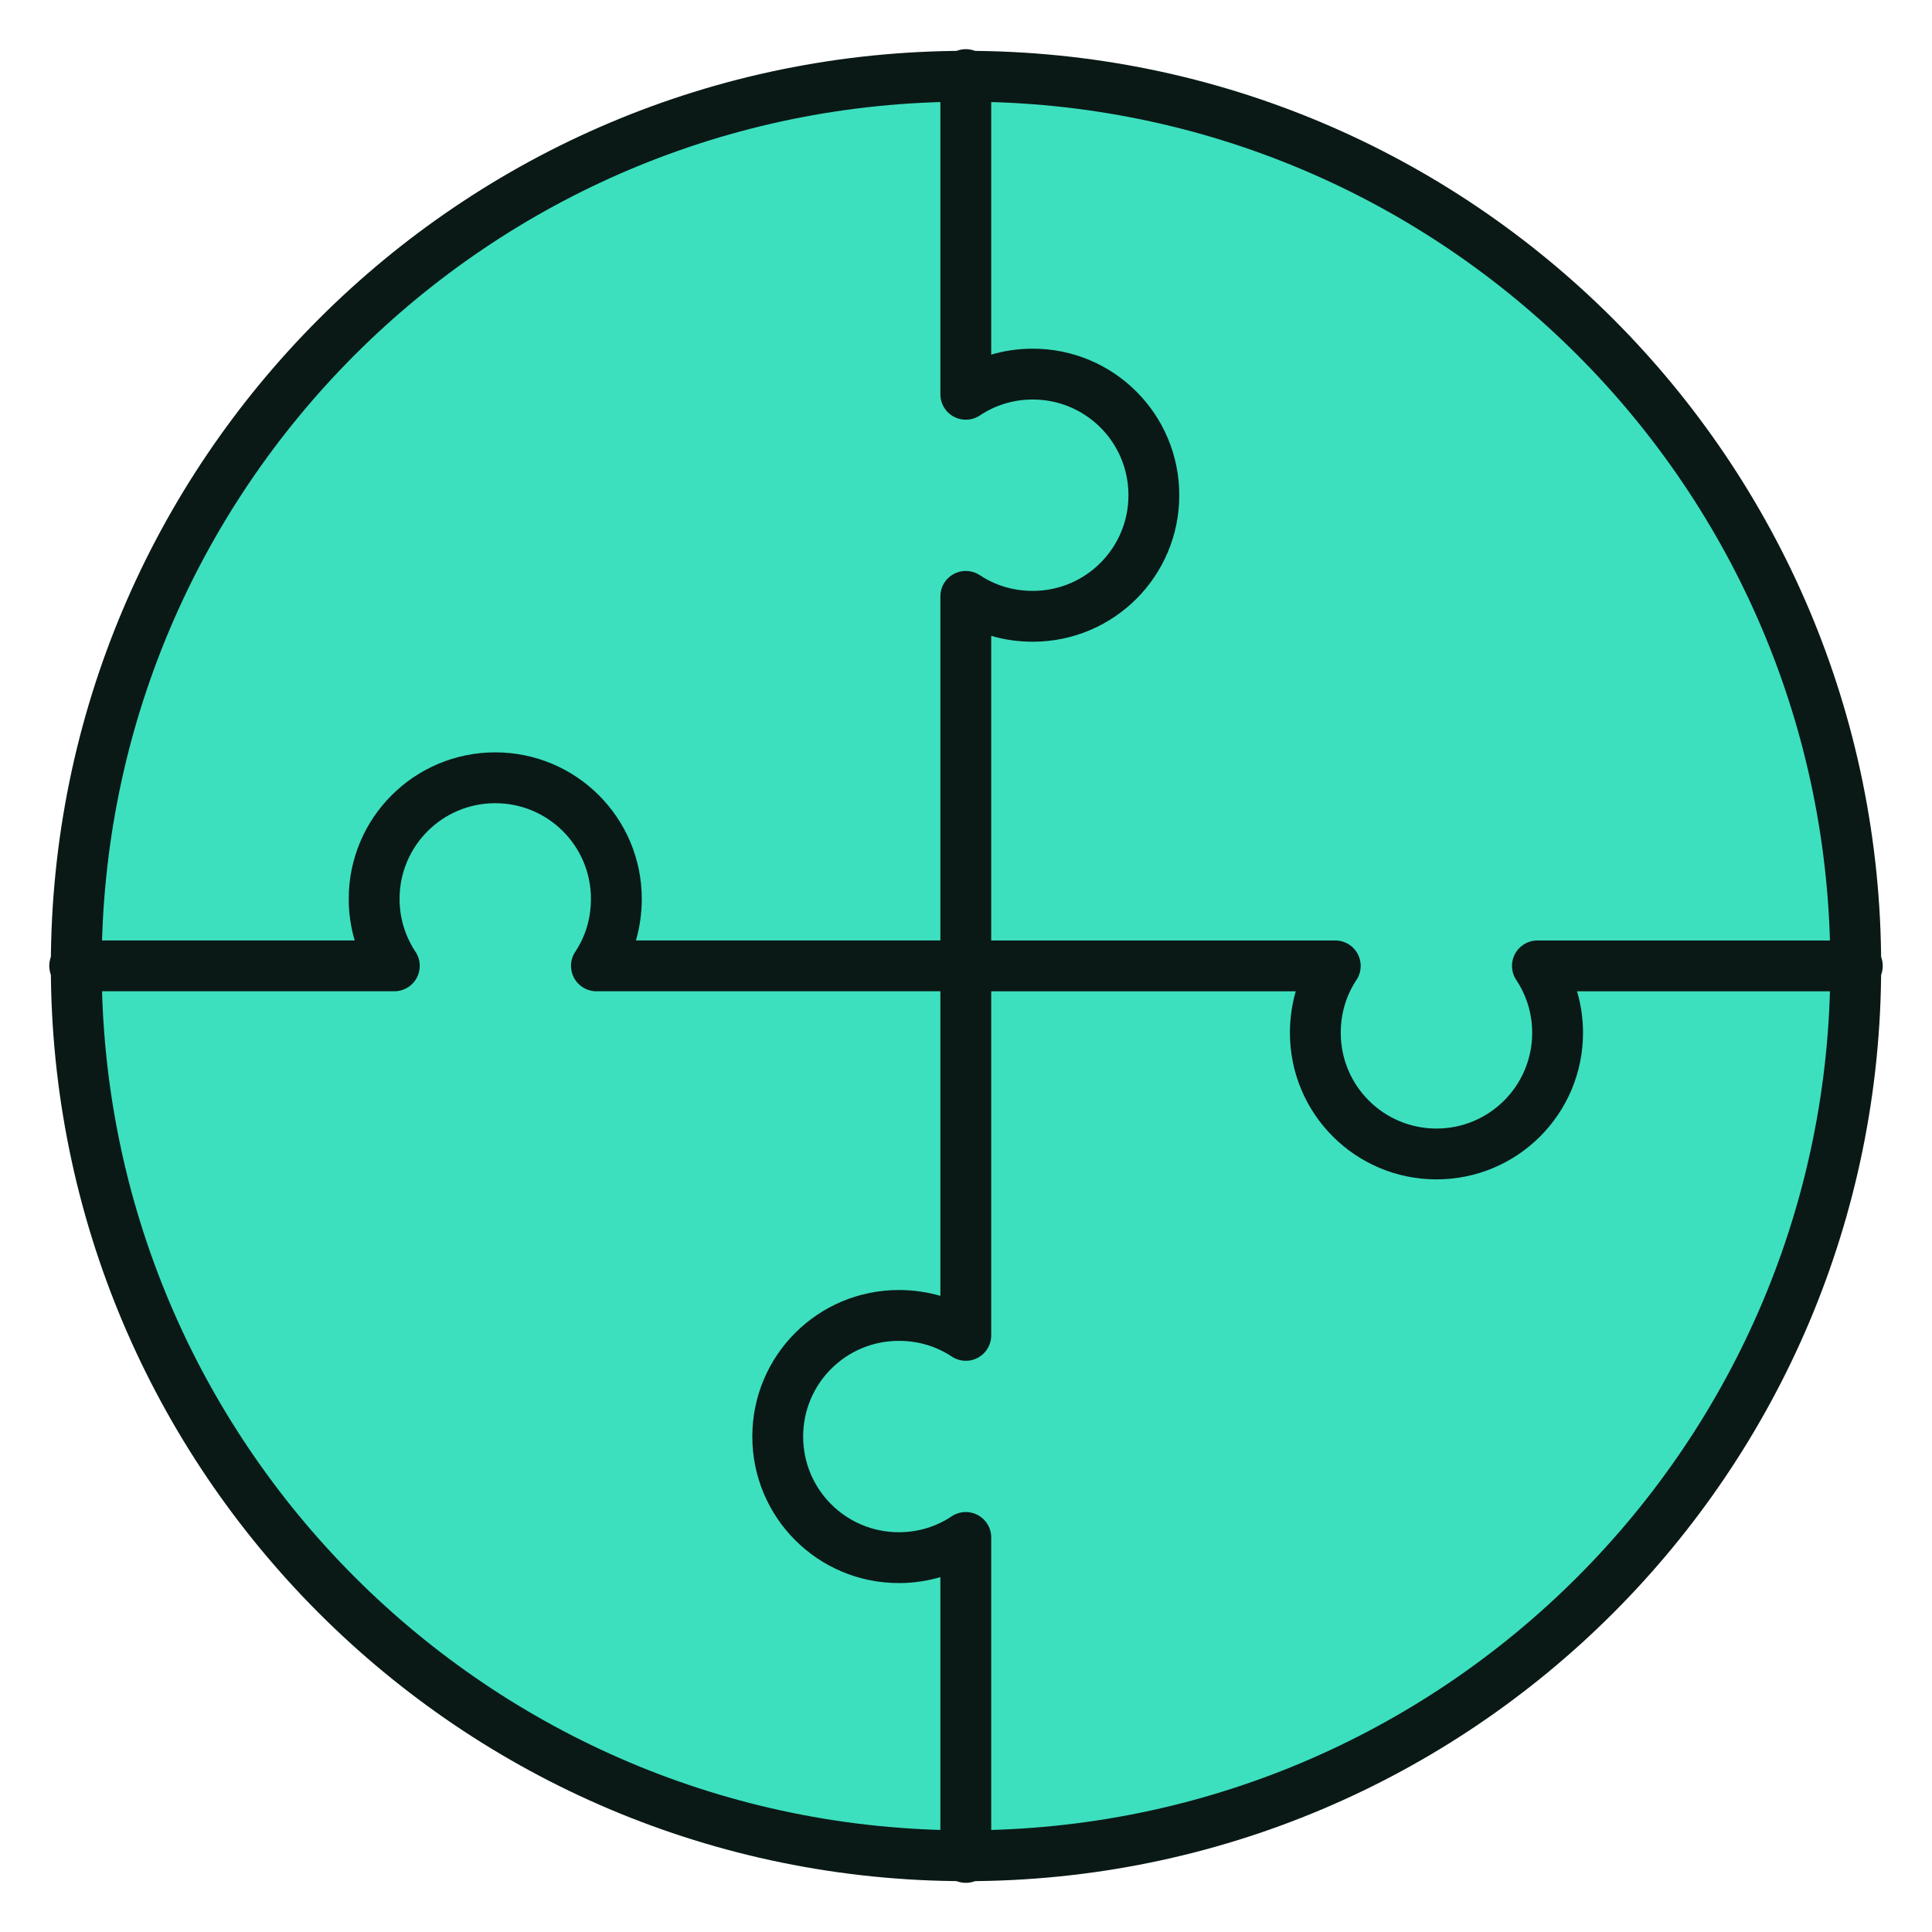
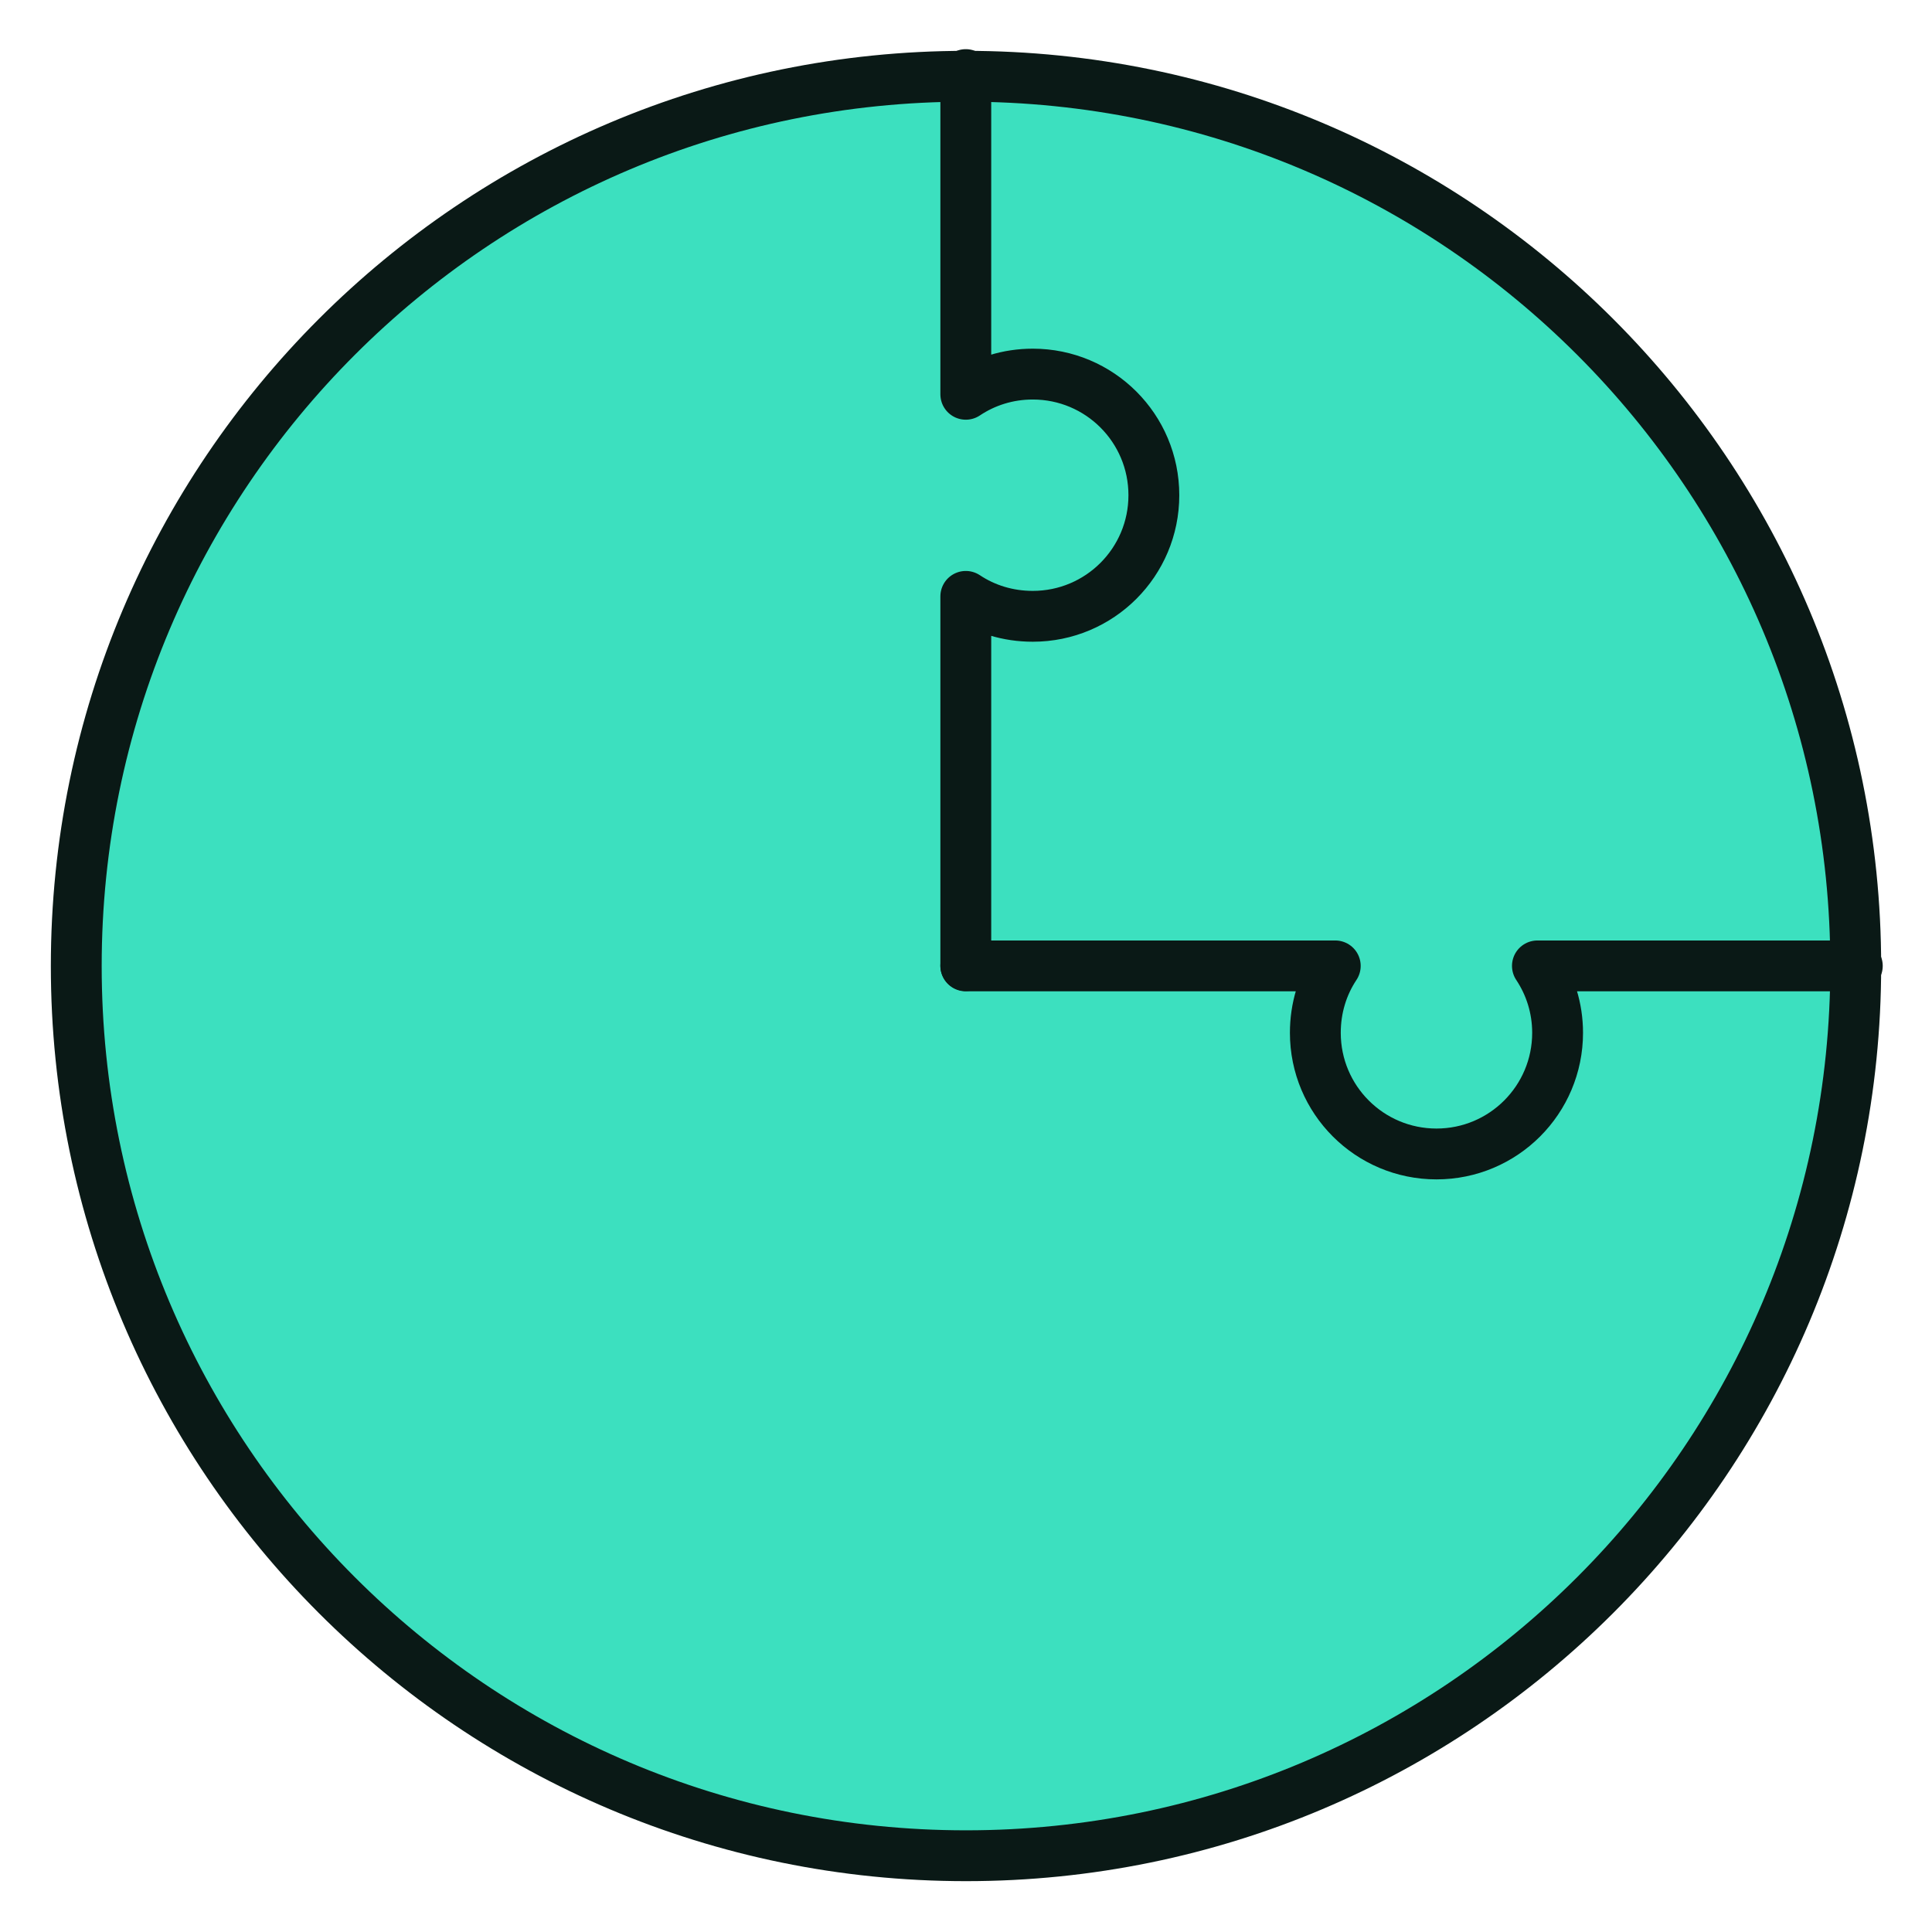
<svg xmlns="http://www.w3.org/2000/svg" width="38" height="38" viewBox="0 0 38 38" fill="none">
  <path d="M19 36.5C28.665 36.5 36.5 28.665 36.5 19C36.5 9.335 28.665 1.5 19 1.5C9.335 1.5 1.5 9.335 1.5 19C1.5 28.665 9.335 36.5 19 36.5Z" fill="#3CE0BF" stroke="#0A1916" />
-   <path d="M1.469 18.997H7.711H7.756C7.505 18.62 7.359 18.168 7.359 17.68C7.359 16.364 8.424 15.298 9.741 15.298C11.058 15.298 12.123 16.364 12.123 17.68C12.123 18.168 11.983 18.62 11.731 18.997H11.736H18.994" fill="#3CE0BF" />
-   <path d="M1.469 18.997H7.711H7.756C7.505 18.62 7.359 18.168 7.359 17.68C7.359 16.364 8.424 15.298 9.741 15.298C11.058 15.298 12.123 16.364 12.123 17.68C12.123 18.168 11.983 18.62 11.731 18.997H11.736H18.994" stroke="#0A1916" stroke-miterlimit="10" stroke-linecap="round" stroke-linejoin="round" />
  <path d="M36.531 18.998H30.284H30.239C30.49 19.375 30.636 19.827 30.636 20.314C30.636 21.631 29.57 22.697 28.254 22.697C26.937 22.697 25.871 21.631 25.871 20.314C25.871 19.827 26.012 19.375 26.263 18.998H26.258H18.996" fill="#3CE0BF" />
  <path d="M36.531 18.998H30.284H30.239C30.49 19.375 30.636 19.827 30.636 20.314C30.636 21.631 29.57 22.697 28.254 22.697C26.937 22.697 25.871 21.631 25.871 20.314C25.871 19.827 26.012 19.375 26.263 18.998H26.258H18.996" stroke="#0A1916" stroke-miterlimit="10" stroke-linecap="round" stroke-linejoin="round" />
-   <path d="M18.996 1.467V7.709V7.755C19.373 7.503 19.825 7.358 20.313 7.358C21.63 7.358 22.695 8.423 22.695 9.74C22.695 11.057 21.63 12.122 20.313 12.122C19.825 12.122 19.373 11.981 18.996 11.73V11.735V18.992" fill="#3CE0BF" />
  <path d="M18.996 1.467V7.709V7.755C19.373 7.503 19.825 7.358 20.313 7.358C21.63 7.358 22.695 8.423 22.695 9.74C22.695 11.057 21.63 12.122 20.313 12.122C19.825 12.122 19.373 11.981 18.996 11.73V11.735V18.992" stroke="#0A1916" stroke-miterlimit="10" stroke-linecap="round" stroke-linejoin="round" />
-   <path d="M18.996 36.533V30.286V30.24C18.619 30.492 18.167 30.637 17.679 30.637C16.362 30.637 15.297 29.572 15.297 28.255C15.297 26.938 16.362 25.873 17.679 25.873C18.167 25.873 18.619 26.014 18.996 26.265V26.26V18.998" fill="#3CE0BF" />
-   <path d="M18.996 36.533V30.286V30.24C18.619 30.492 18.167 30.637 17.679 30.637C16.362 30.637 15.297 29.572 15.297 28.255C15.297 26.938 16.362 25.873 17.679 25.873C18.167 25.873 18.619 26.014 18.996 26.265V26.26V18.998" stroke="#0A1916" stroke-miterlimit="10" stroke-linecap="round" stroke-linejoin="round" />
</svg>